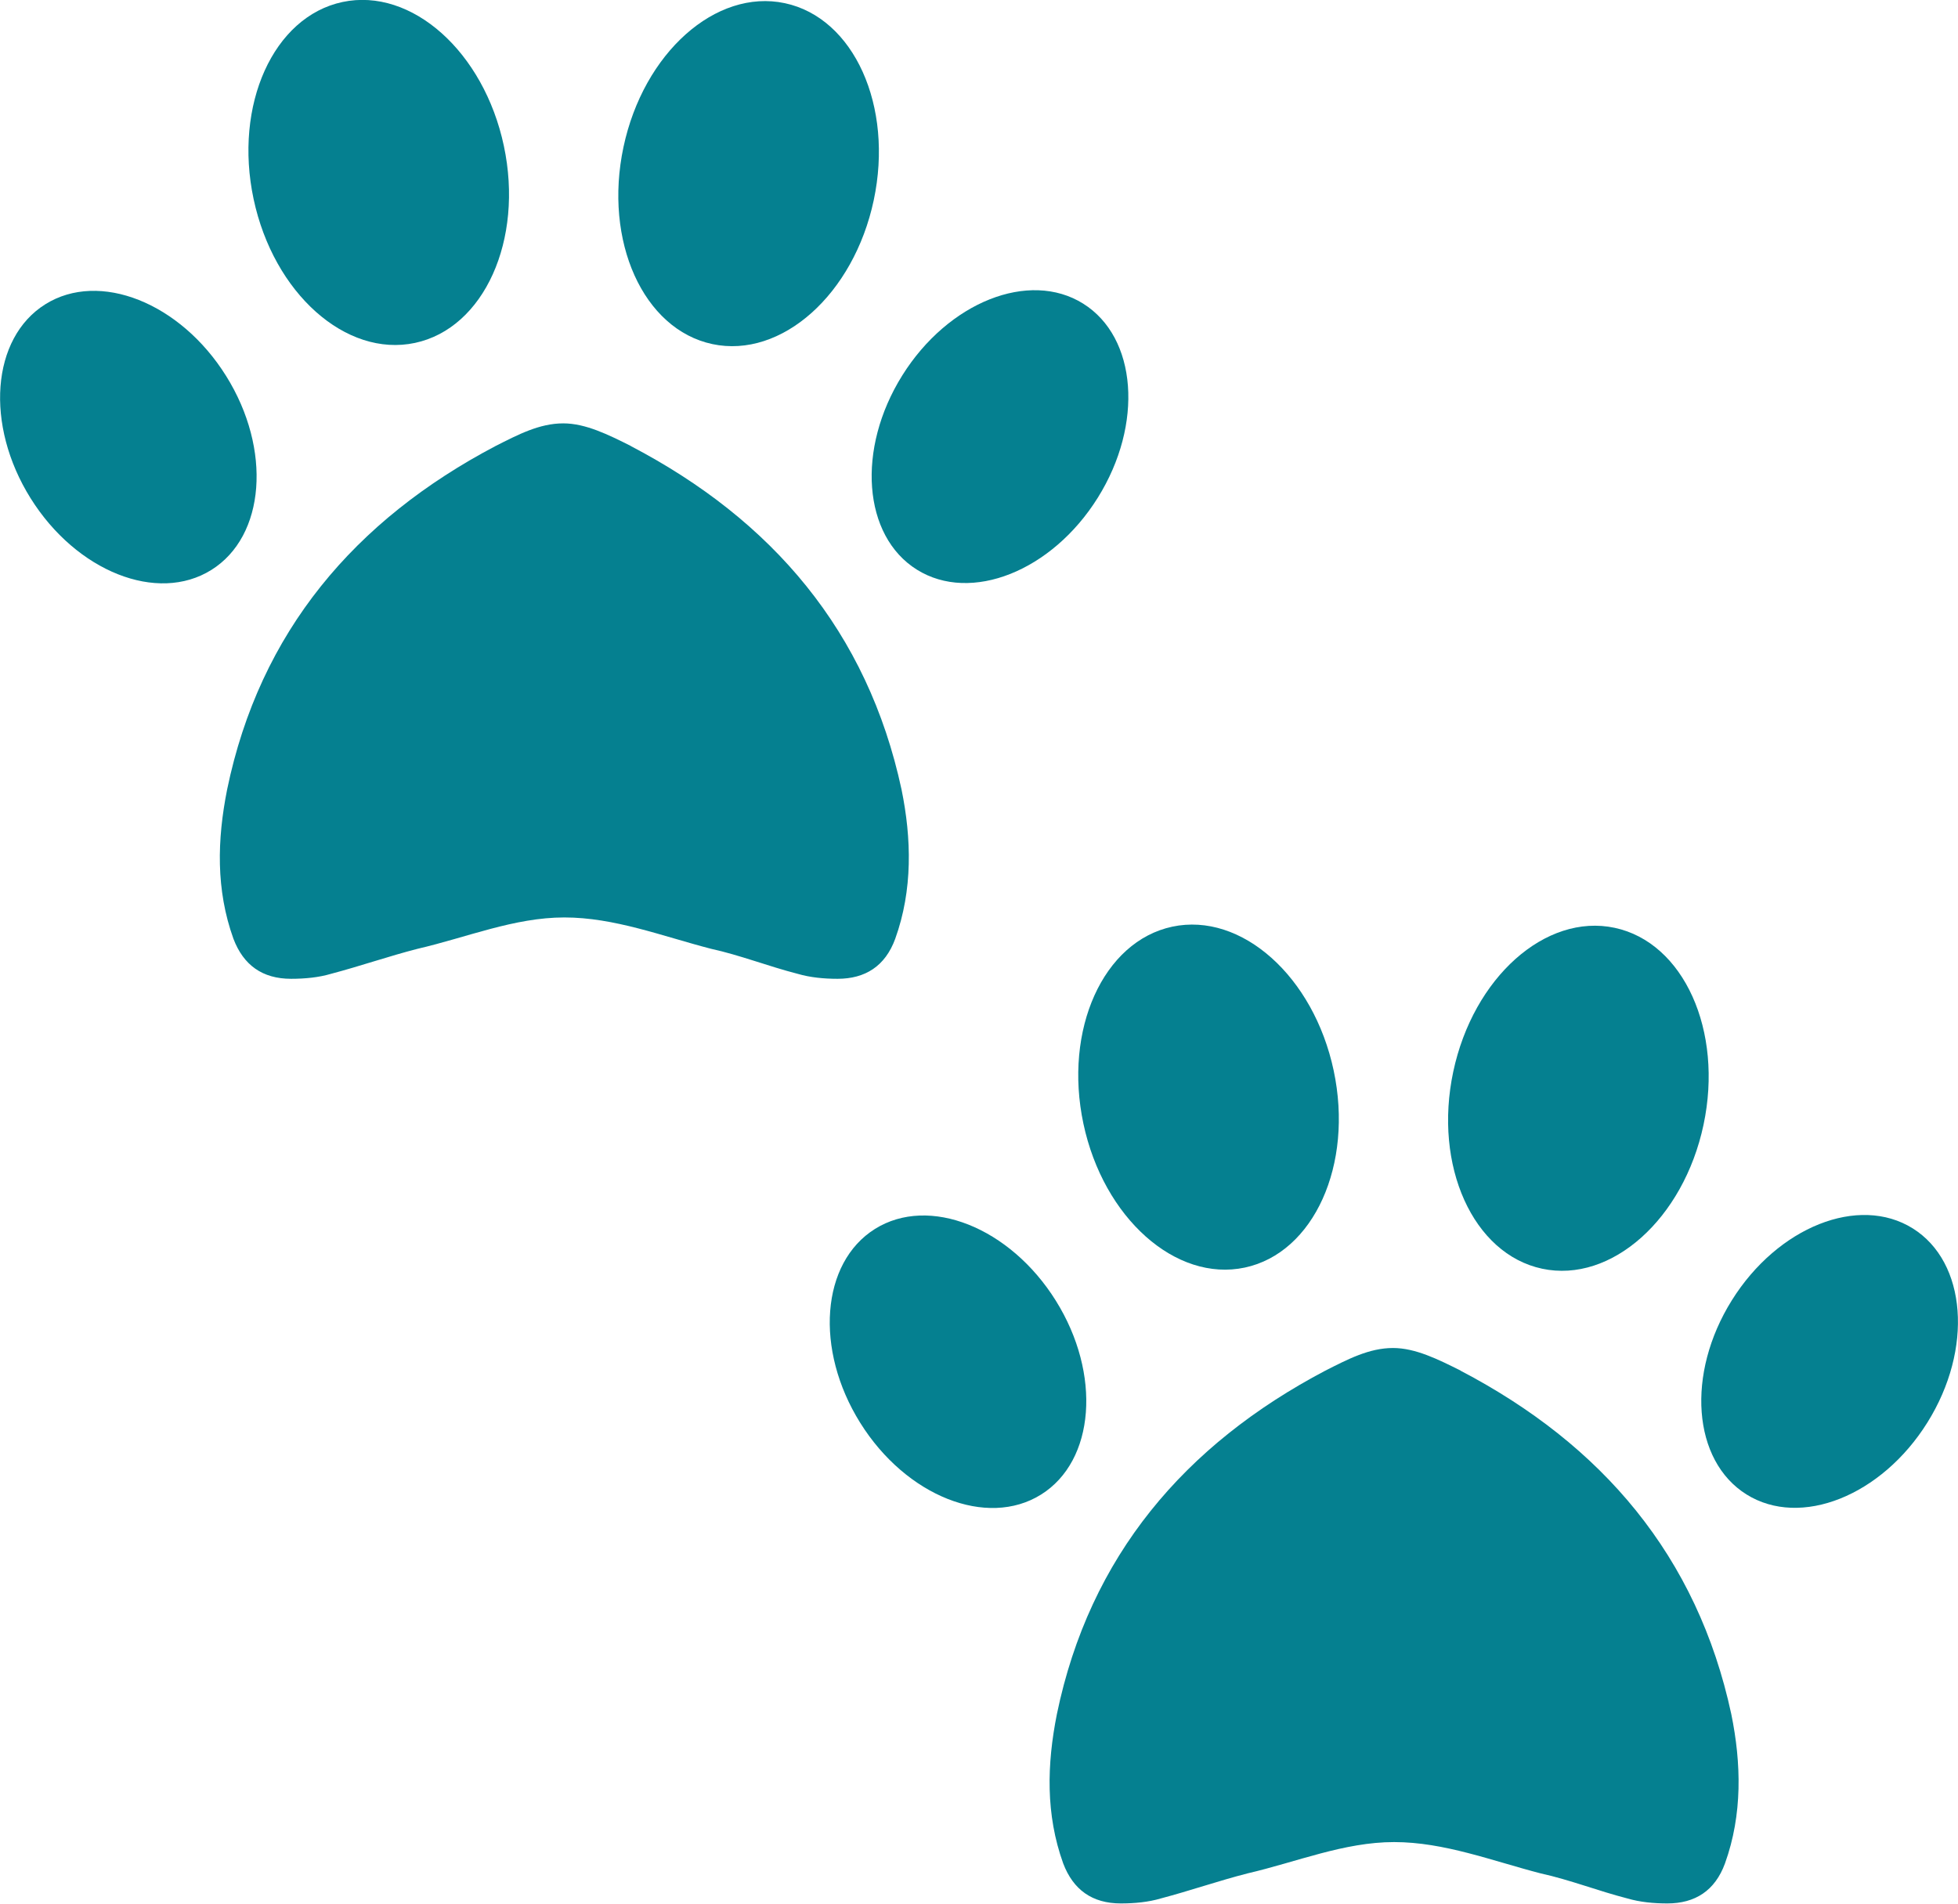
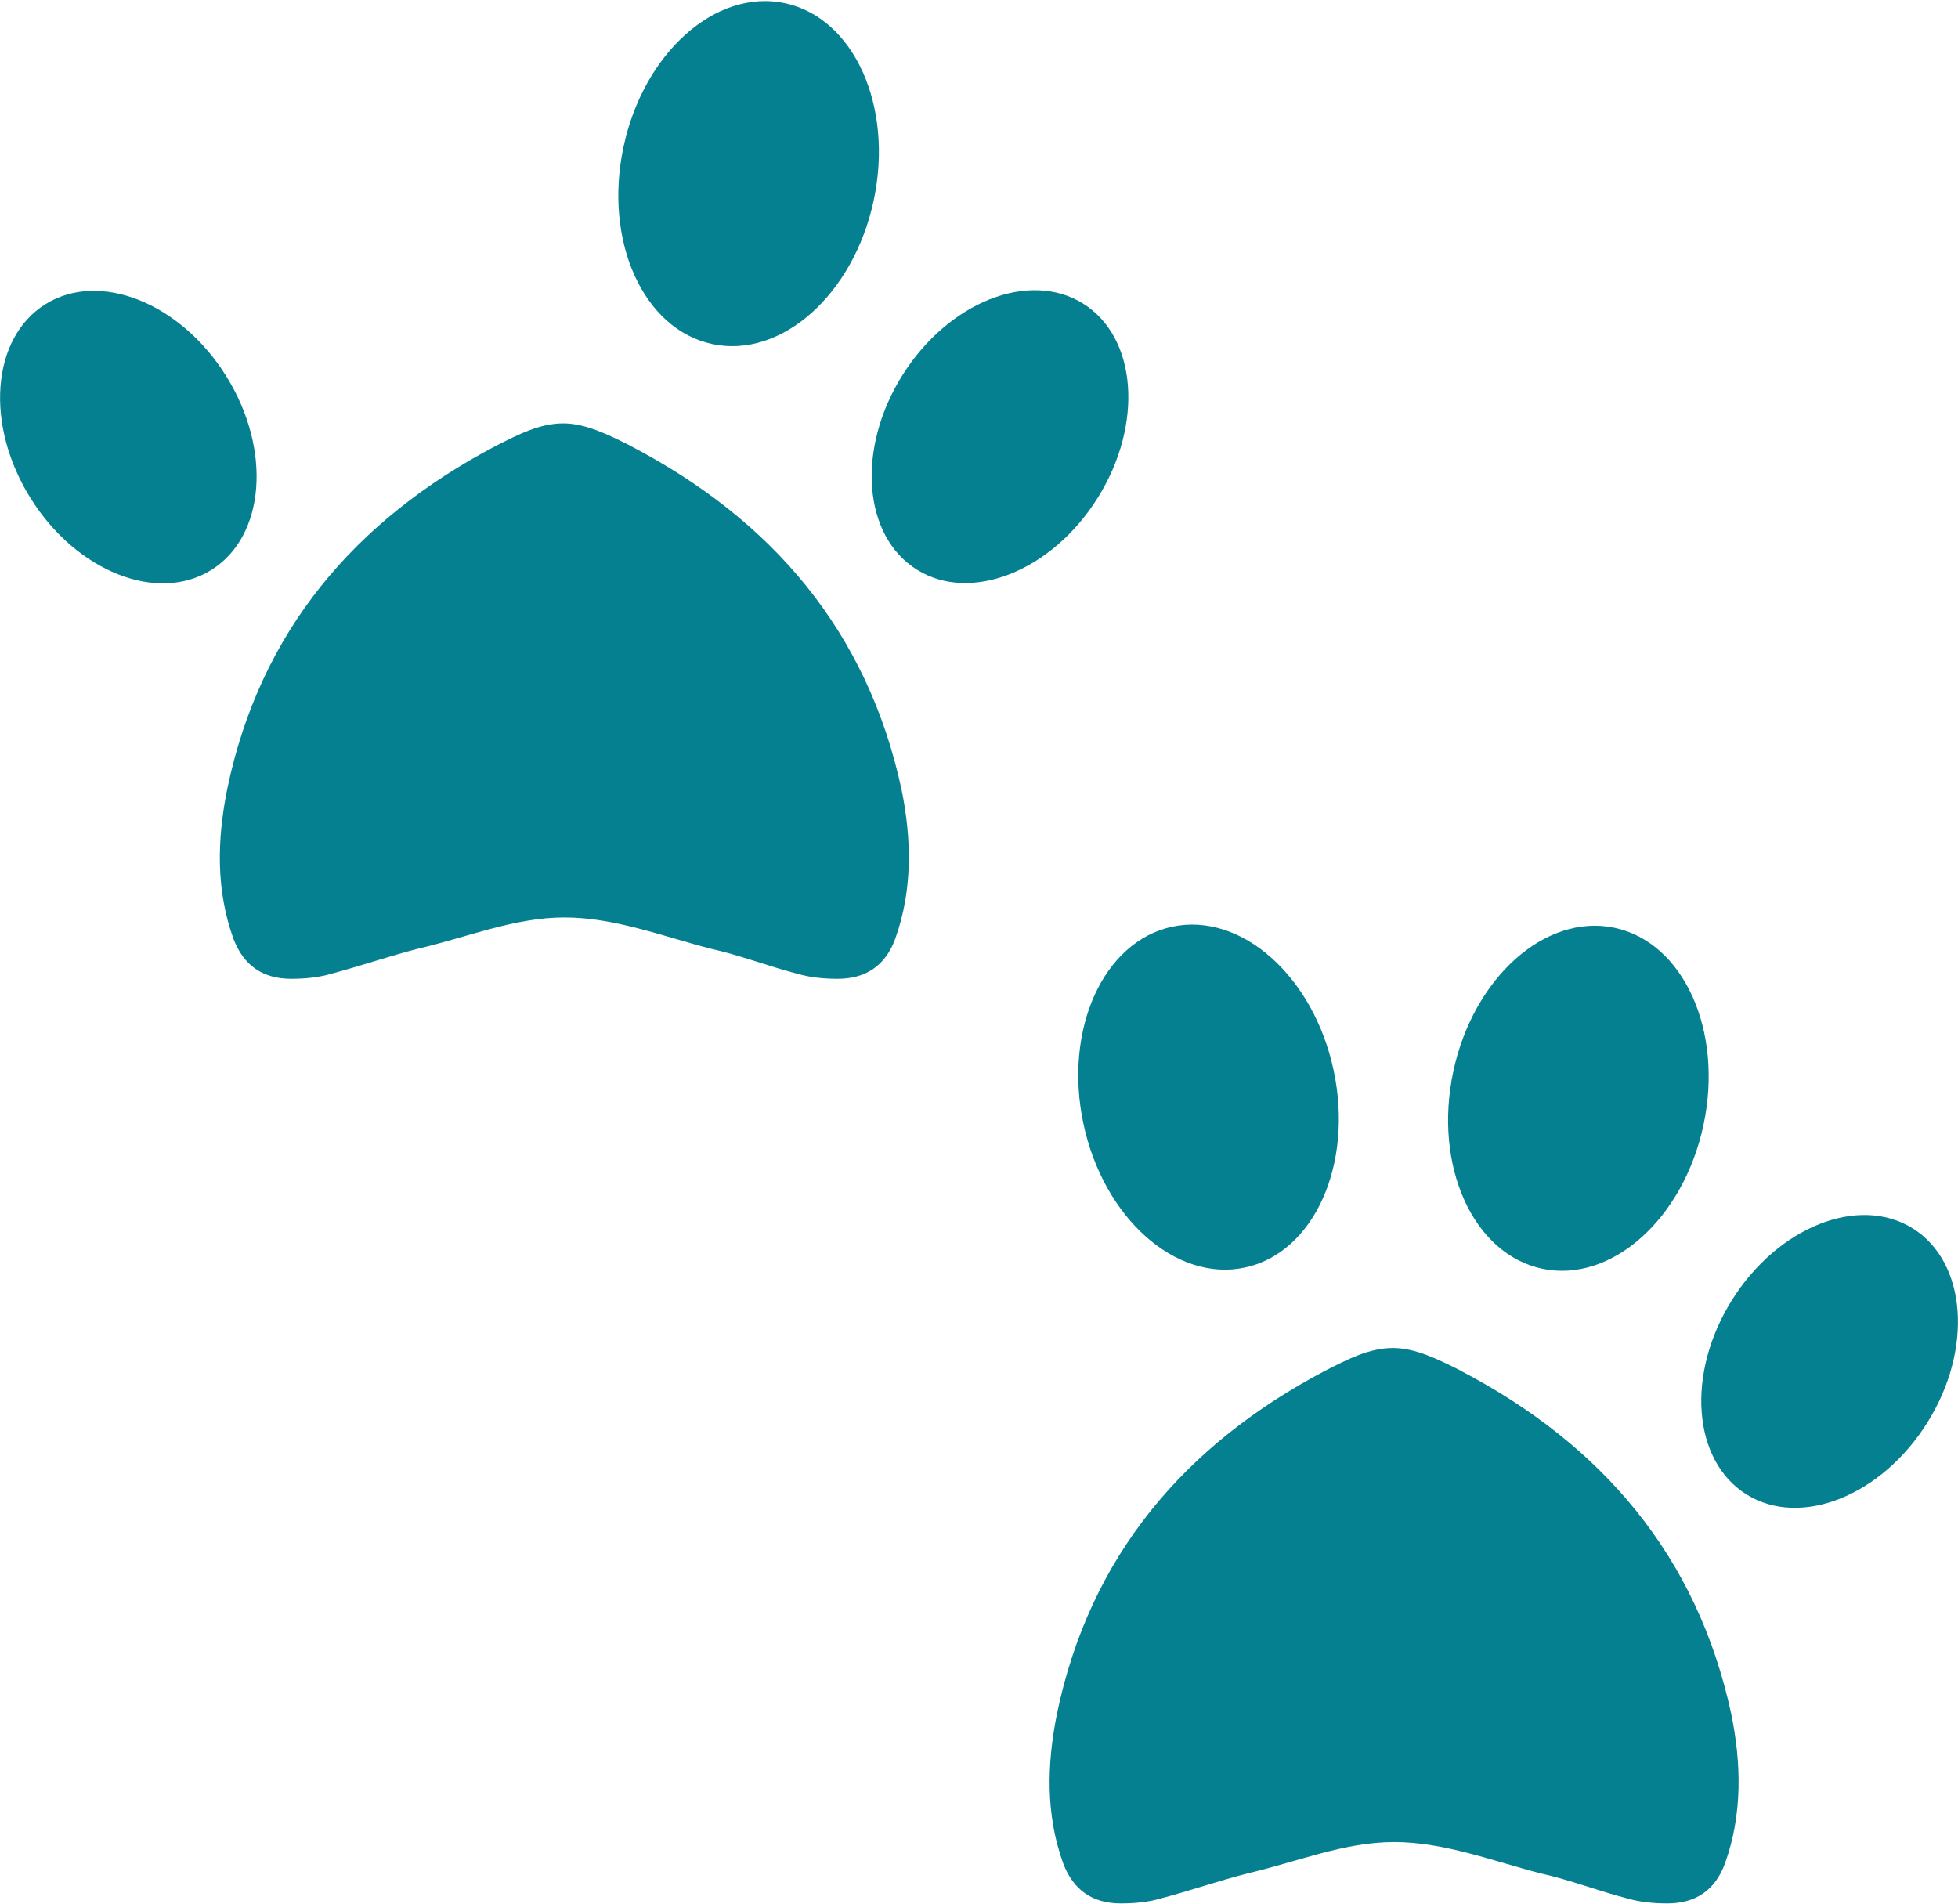
<svg xmlns="http://www.w3.org/2000/svg" id="b" width="90" height="87.5" viewBox="0 0 90 87.5">
  <g id="c">
    <ellipse cx="34.41" cy="7.98" rx="8.01" ry="5.88" transform="translate(19.45 39.98) rotate(-78)" fill="#058090" />
-     <ellipse cx="17.41" cy="7.93" rx="5.88" ry="8.01" transform="translate(-1.27 3.79) rotate(-12)" fill="#058090" />
    <ellipse cx="5.9" cy="20.09" rx="5.3" ry="7.2" transform="translate(-9.75 6.18) rotate(-32)" fill="#058090" />
    <ellipse cx="45.96" cy="20.07" rx="7.21" ry="5.3" transform="translate(4.59 48.41) rotate(-58)" fill="#058090" />
    <path d="M29,20.5c-1.04-.52-2.08-1.04-3.11-1.04-1.1,0-2.08.52-3.11,1.04-6.46,3.4-10.84,8.53-12.34,15.79-.46,2.31-.52,4.61.29,6.86.46,1.21,1.33,1.84,2.65,1.84.63,0,1.27-.06,1.84-.23,1.33-.35,2.65-.81,3.98-1.15,2.25-.52,4.44-1.44,6.74-1.44s4.5.86,6.74,1.44c1.33.29,2.65.81,3.98,1.15.58.17,1.21.23,1.84.23,1.27,0,2.19-.58,2.65-1.84.81-2.25.75-4.61.29-6.86-1.56-7.26-5.94-12.39-12.45-15.79Z" fill="#058090" />
    <ellipse cx="72.55" cy="50.48" rx="8.01" ry="5.88" transform="translate(8.09 110.95) rotate(-78)" fill="#058090" />
    <ellipse cx="55.55" cy="50.43" rx="5.88" ry="8.01" transform="translate(-9.27 12.65) rotate(-12)" fill="#058090" />
-     <ellipse cx="44.04" cy="62.59" rx="5.3" ry="7.2" transform="translate(-26.48 32.85) rotate(-32)" fill="#058090" />
    <ellipse cx="84.1" cy="62.57" rx="7.21" ry="5.3" transform="translate(-13.53 100.74) rotate(-58)" fill="#058090" />
    <path d="M67.14,63c-1.04-.52-2.08-1.04-3.11-1.04-1.1,0-2.08.52-3.11,1.04-6.46,3.4-10.84,8.53-12.34,15.79-.46,2.31-.52,4.61.29,6.86.46,1.21,1.33,1.84,2.65,1.84.63,0,1.27-.06,1.84-.23,1.33-.35,2.65-.81,3.98-1.15,2.25-.52,4.44-1.44,6.74-1.44s4.5.86,6.74,1.44c1.33.29,2.65.81,3.98,1.15.58.17,1.21.23,1.84.23,1.27,0,2.19-.58,2.65-1.84.81-2.25.75-4.61.29-6.86-1.56-7.26-5.94-12.39-12.45-15.79Z" fill="#058090" />
  </g>
</svg>